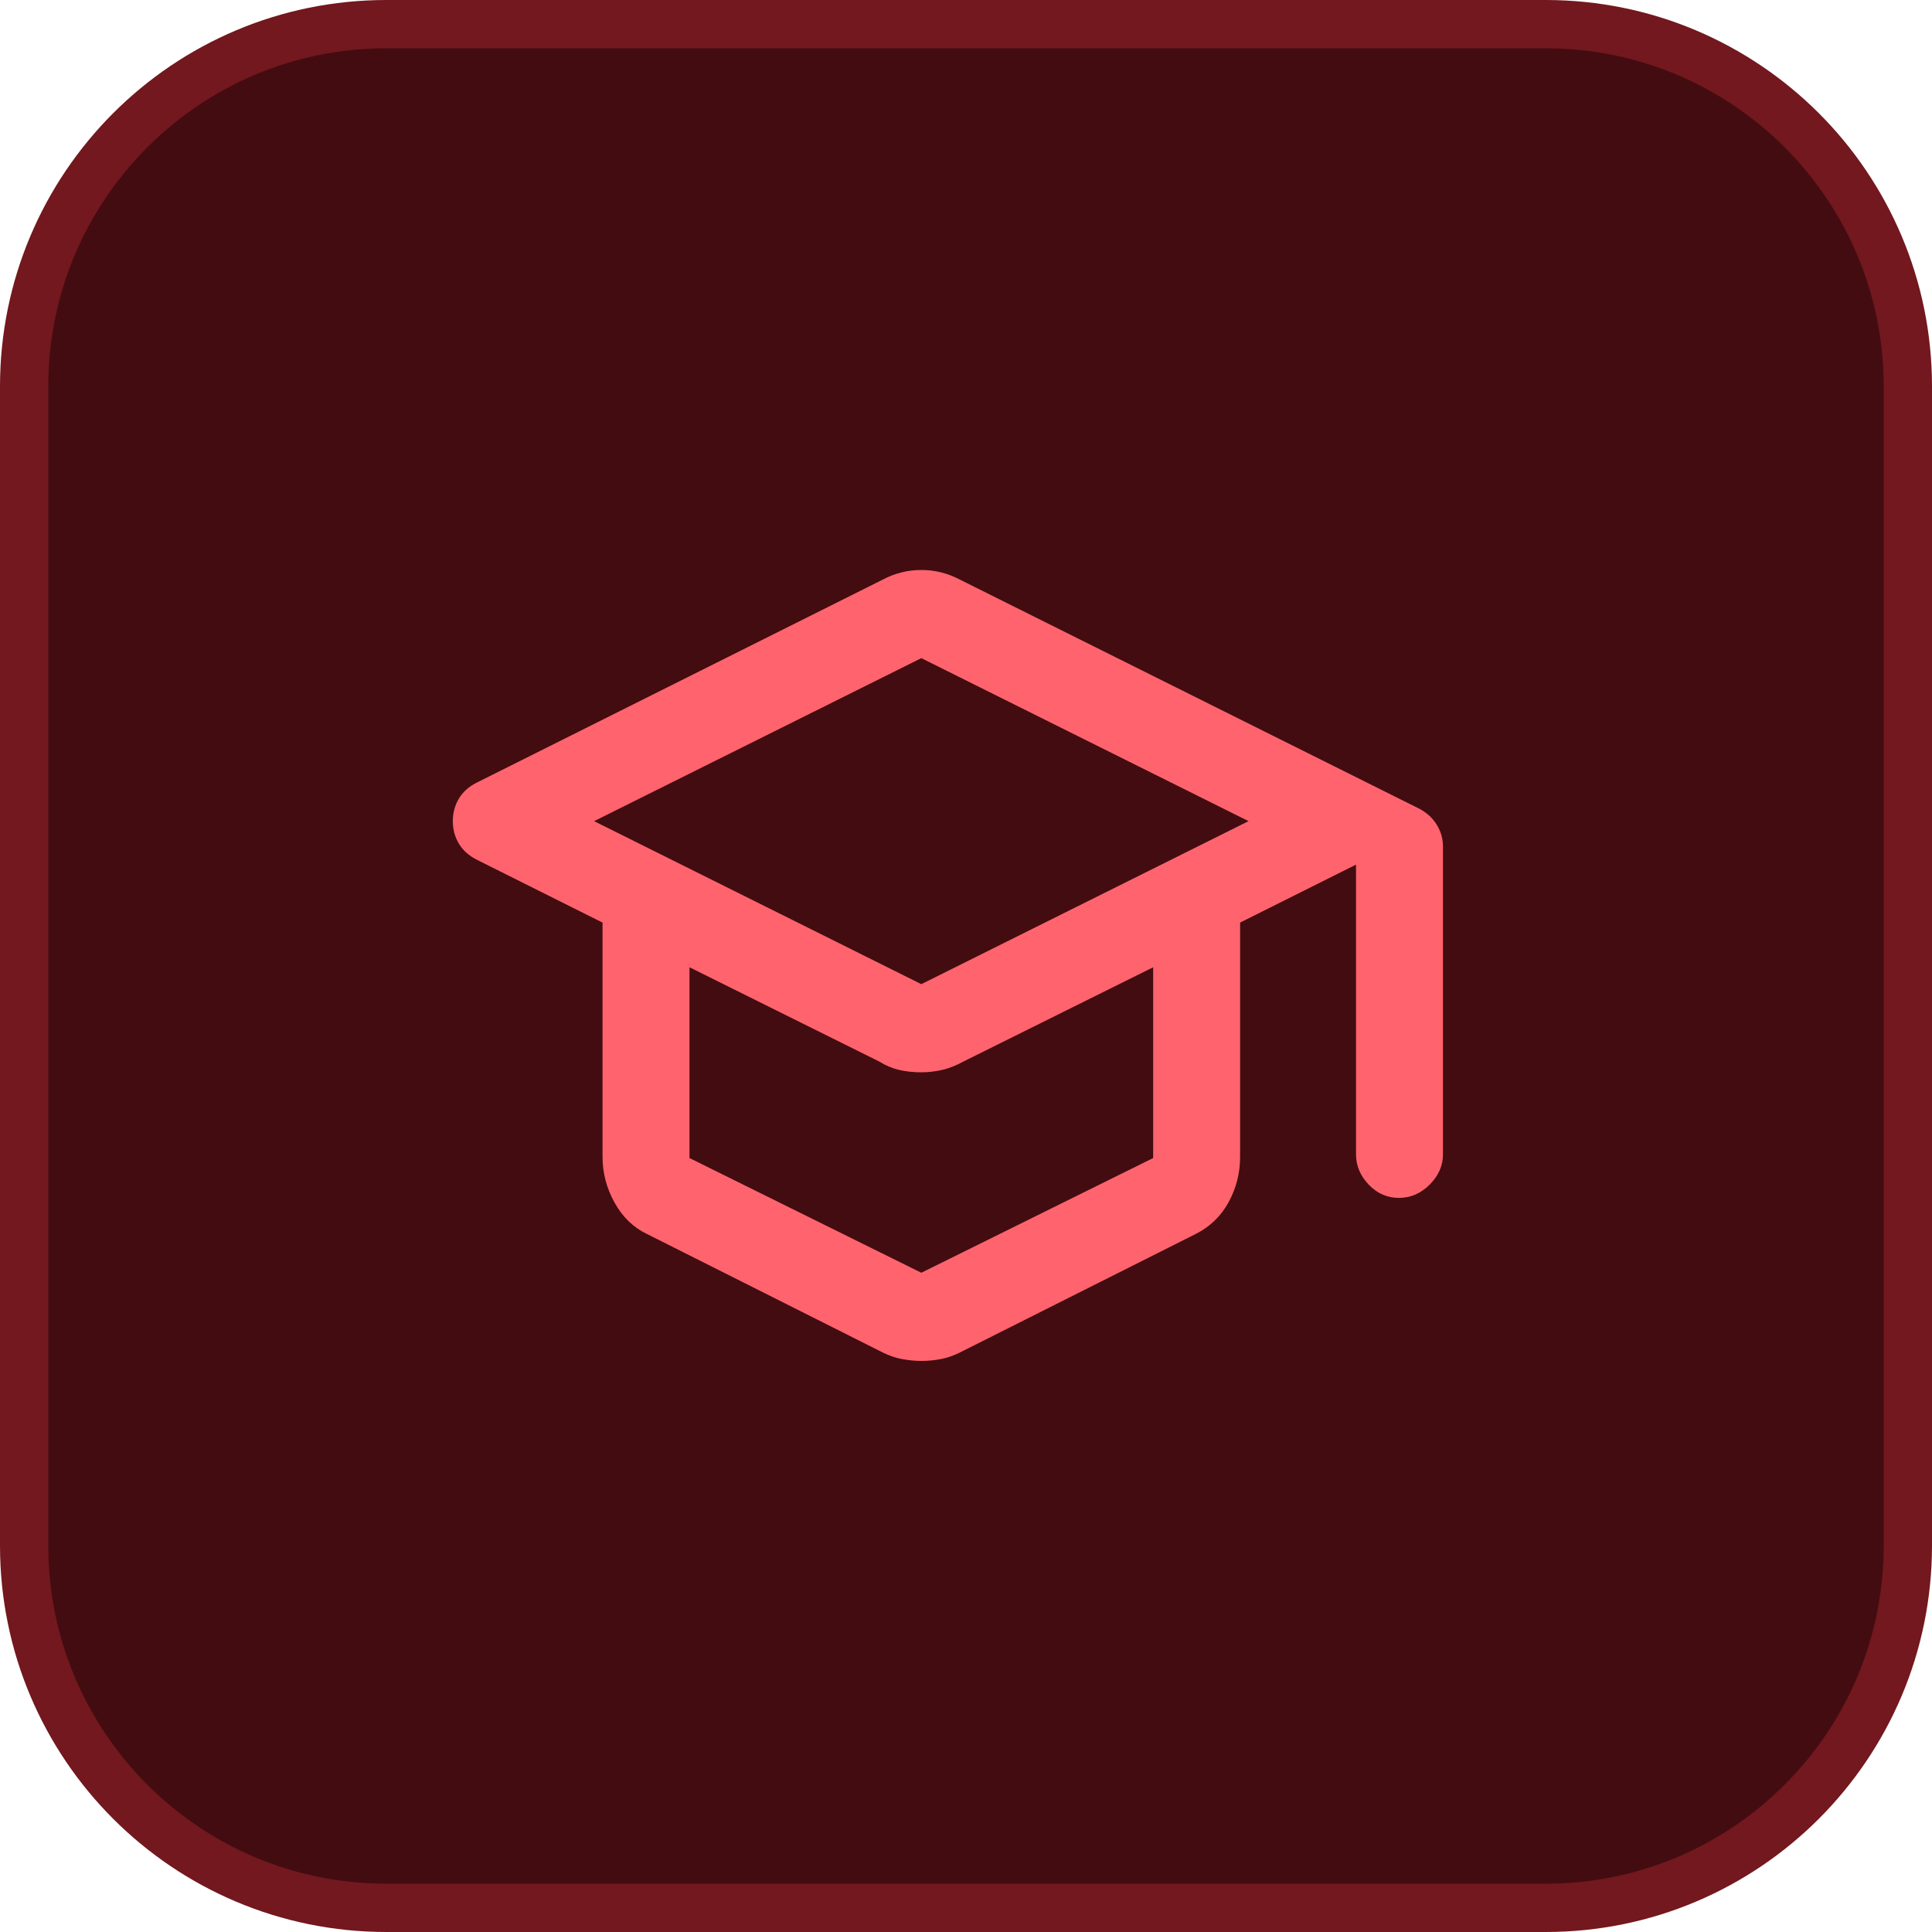
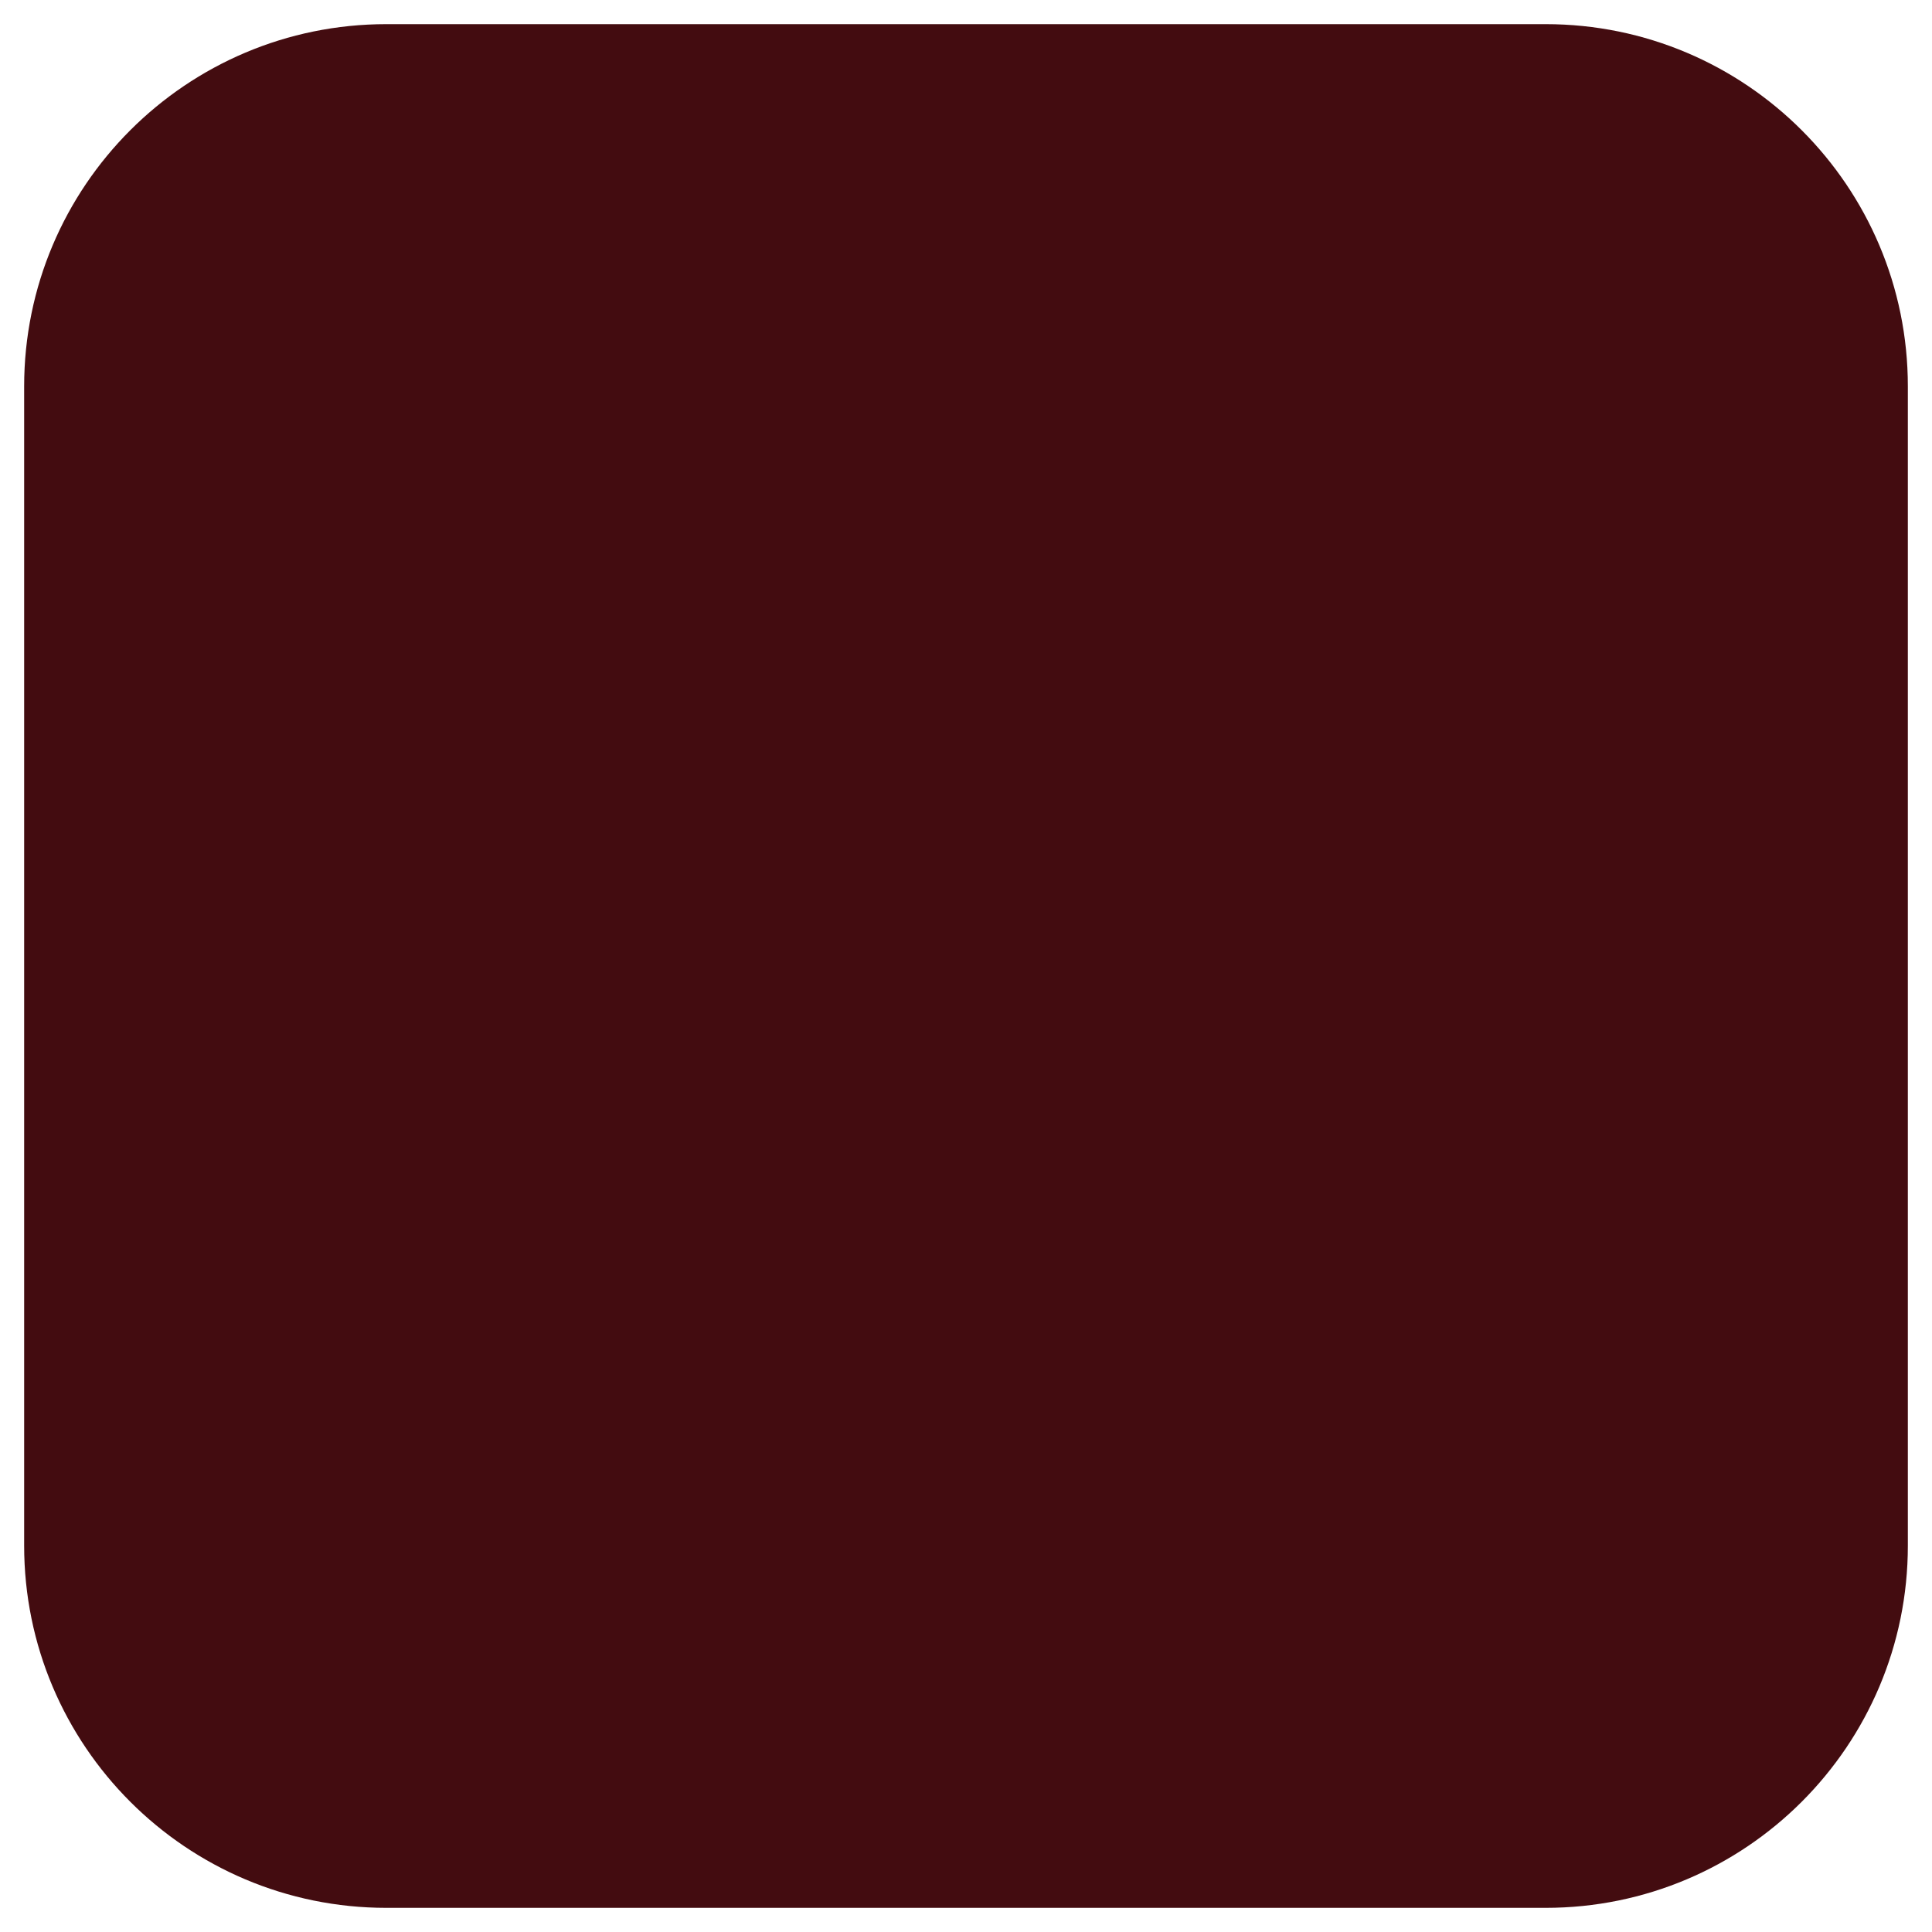
<svg xmlns="http://www.w3.org/2000/svg" width="40" height="40" viewBox="0 0 40 40" fill="none">
  <path d="M8 0.5H32C36.142 0.5 39.5 3.858 39.5 8V32C39.5 36.142 36.142 39.5 32 39.5H8C3.858 39.5 0.5 36.142 0.5 32V8C0.5 3.858 3.858 0.5 8 0.5Z" fill="#430C10" />
-   <path d="M8 0.5H32C36.142 0.5 39.5 3.858 39.5 8V32C39.5 36.142 36.142 39.5 32 39.5H8C3.858 39.5 0.5 36.142 0.5 32V8C0.5 3.858 3.858 0.5 8 0.5Z" stroke="#72181E" />
-   <path d="M13.4 25.551C13.117 25.417 12.892 25.201 12.725 24.901C12.558 24.601 12.475 24.284 12.475 23.951V19.101L9.875 17.801C9.708 17.717 9.583 17.606 9.5 17.466C9.417 17.327 9.375 17.171 9.375 17.001C9.375 16.83 9.417 16.675 9.5 16.535C9.583 16.396 9.708 16.284 9.875 16.201L18.275 12.001C18.401 11.934 18.531 11.884 18.665 11.851C18.798 11.817 18.935 11.801 19.075 11.801C19.215 11.801 19.352 11.817 19.485 11.851C19.619 11.884 19.749 11.934 19.875 12.001L29.4 16.751C29.55 16.834 29.667 16.944 29.75 17.081C29.833 17.219 29.875 17.367 29.875 17.526V23.901C29.875 24.134 29.783 24.342 29.6 24.526C29.417 24.709 29.204 24.801 28.962 24.801C28.721 24.801 28.512 24.709 28.337 24.526C28.163 24.342 28.075 24.134 28.075 23.901V17.901L25.675 19.101V23.951C25.675 24.284 25.596 24.597 25.438 24.888C25.279 25.18 25.05 25.401 24.75 25.551L19.875 28.001C19.742 28.067 19.61 28.113 19.48 28.138C19.35 28.163 19.217 28.176 19.08 28.176C18.943 28.176 18.808 28.163 18.675 28.138C18.542 28.113 18.408 28.067 18.275 28.001L13.4 25.551ZM19.075 20.376L25.85 17.001L19.075 13.626L12.3 17.001L19.075 20.376ZM19.075 26.351L23.875 23.976V20.026L19.95 21.976C19.8 22.059 19.653 22.117 19.508 22.151C19.364 22.184 19.22 22.201 19.075 22.201C18.908 22.201 18.754 22.184 18.613 22.151C18.471 22.117 18.333 22.059 18.2 21.976L14.275 20.026V23.976L19.075 26.351Z" fill="#FF646E" />
</svg>